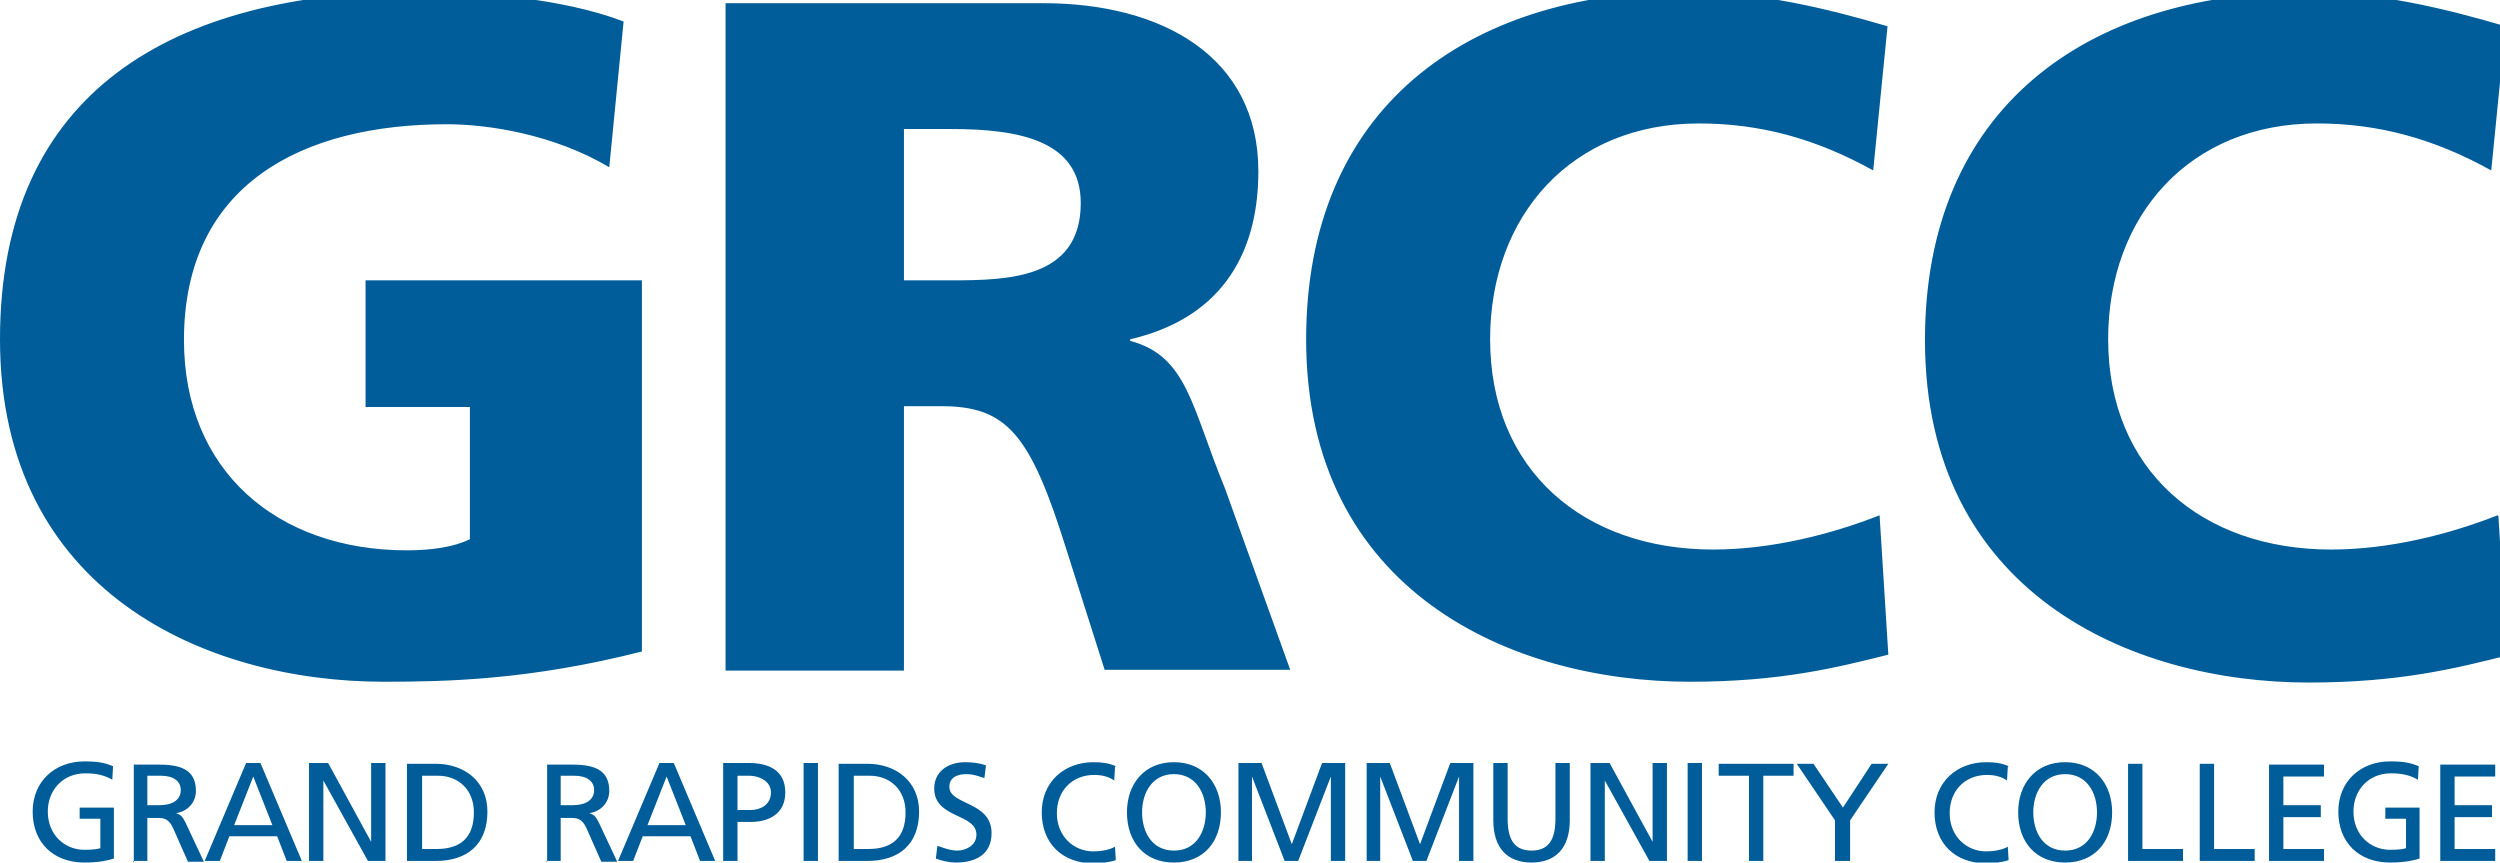
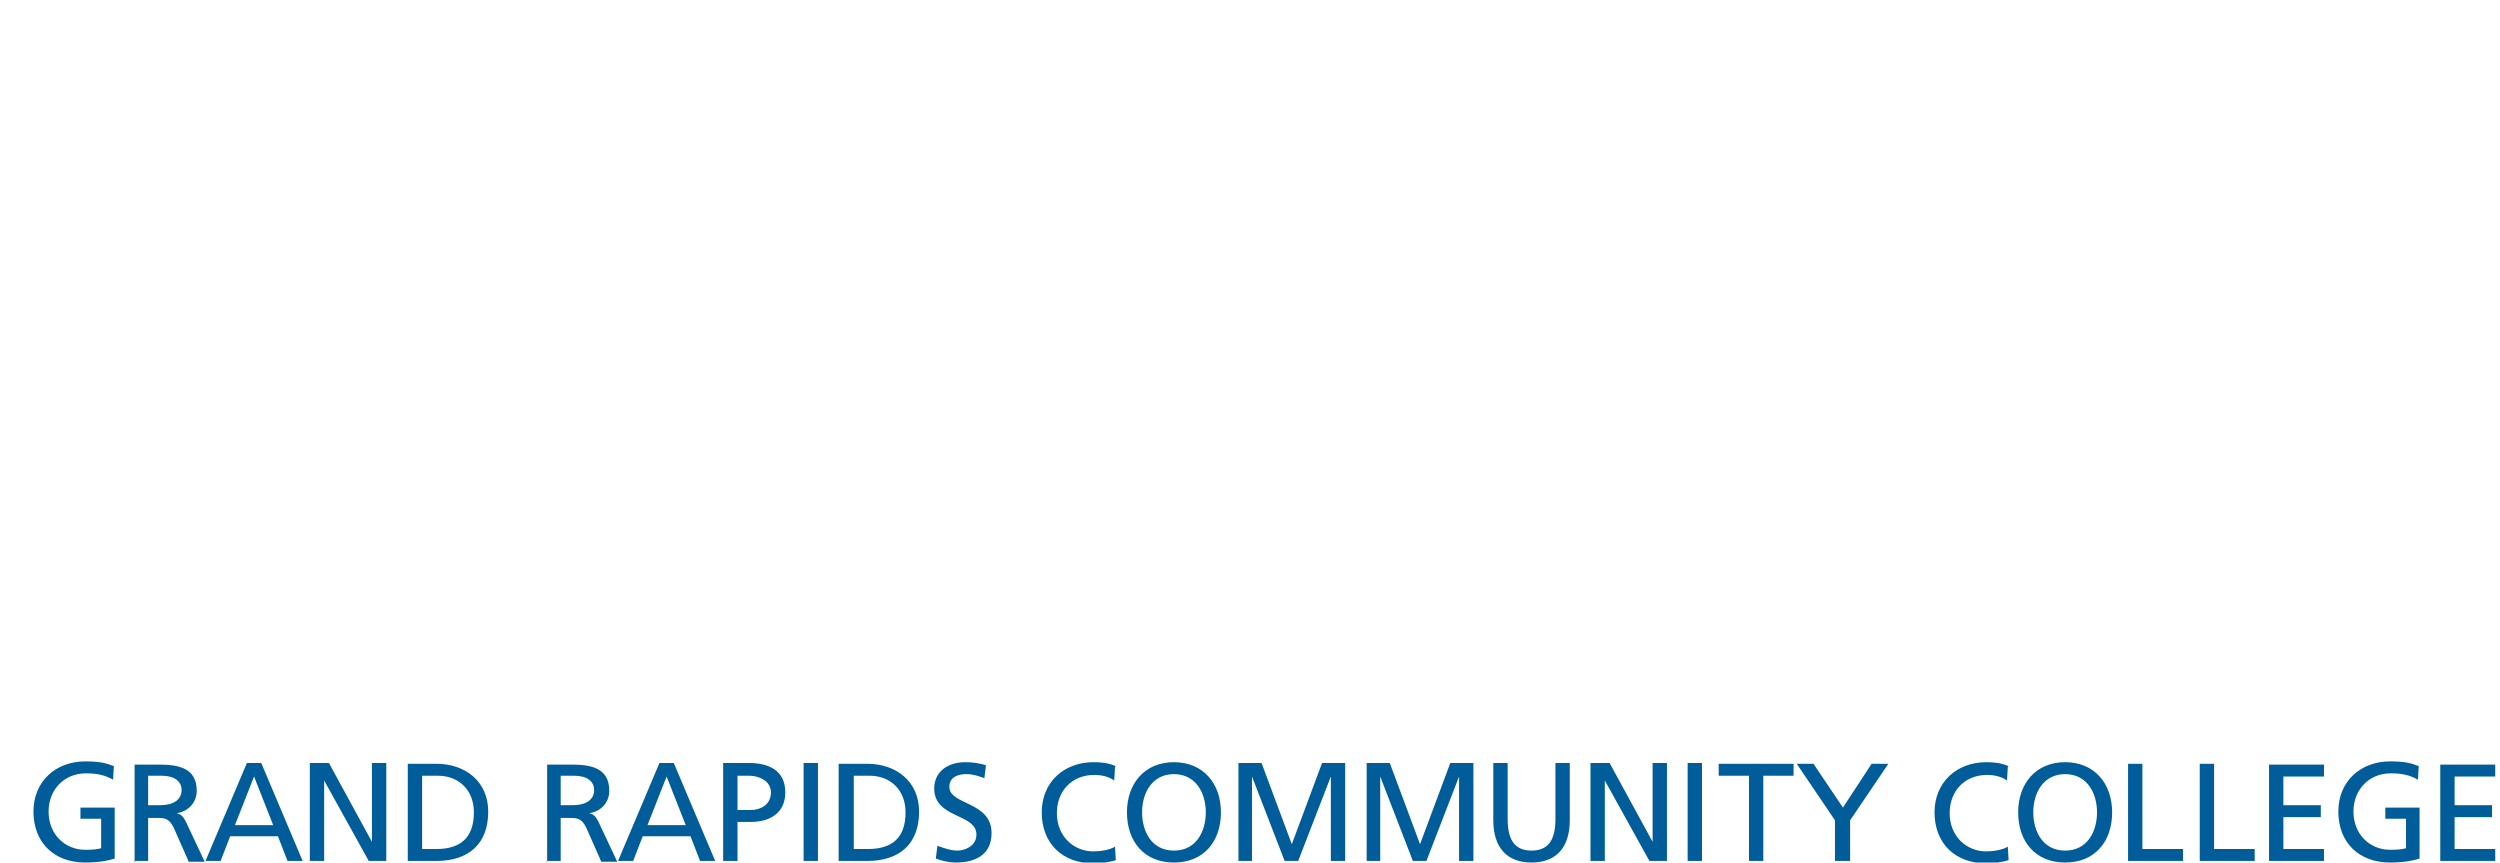
<svg xmlns="http://www.w3.org/2000/svg" xml:space="preserve" width="3.139in" height="1.083in" version="1.1" style="shape-rendering:geometricPrecision; text-rendering:geometricPrecision; image-rendering:optimizeQuality; fill-rule:evenodd; clip-rule:evenodd" viewBox="0 0 3139 1083">
  <defs>
    <style type="text/css"> .fil0 {fill:#005D99;fill-rule:nonzero} </style>
  </defs>
  <g id="Layer_x0020_1">
-     <path class="fil0" d="M3136 647c-61,24 -136,43 -209,43 -163,0 -280,-100 -280,-264 0,-156 103,-271 262,-271 77,0 147,19 219,59l18 -181c-78,-23 -159,-42 -242,-43l-12 0c-274,2 -475,147 -475,437 0,317 258,430 482,430 114,0 185,-18 249,-34l0 0 -11 -175 0 0zm-1009 -658l-12 0c-274,2 -475,147 -475,437 0,317 258,430 482,430 114,0 185,-18 249,-34l-11 -175 0 0c-61,24 -136,43 -209,43 -163,0 -280,-100 -280,-264 0,-156 103,-271 262,-271 77,0 147,19 219,59l18 -181c-78,-23 -159,-42 -242,-43zm-1589 0l-15 0c-304,2 -523,124 -523,437 0,317 258,430 482,430 77,0 183,-2 324,-38l0 -466 -347 0 0 159 131 0 0 166c-20,10 -49,14 -79,14 -163,0 -280,-100 -280,-264 0,-196 149,-271 330,-271 53,0 135,13 204,54l18 -183c-78,-30 -187,-37 -245,-37zm597 173l59 0c85,0 163,14 163,93 0,95 -91,97 -163,97l-59 0 0 -190zm-223 680l223 0 0 -332 47 0c83,0 112,36 157,180l48 151 233 0 -82 -228c-42,-102 -47,-166 -119,-185l0 -2c108,-25 161,-100 161,-211 0,-144 -121,-211 -270,-211l-399 0 0 838z" />
-     <path class="fil0" d="M3064 1081l69 0 0 -15 -51 0 0 -40 47 0 0 -15 -47 0 0 -36 51 0 0 -15 -69 0 0 123zm-27 -119c-10,-4 -18,-6 -36,-6 -37,0 -65,25 -65,63 0,39 26,64 65,64 19,0 31,-3 37,-5l0 -64 -43 0 0 14 26 0 0 37c-4,1 -8,2 -20,2 -25,0 -46,-19 -46,-48 0,-27 19,-48 47,-48 16,0 25,3 34,8l1 -18 0 0zm-188 119l69 0 0 -15 -51 0 0 -40 47 0 0 -15 -47 0 0 -36 51 0 0 -15 -69 0 0 123zm-87 0l69 0 0 -15 -51 0 0 -107 -18 0 0 123zm-90 0l69 0 0 -15 -51 0 0 -107 -18 0 0 123zm-138 -61c0,37 22,63 59,63 37,0 59,-26 59,-63 0,-36 -22,-63 -59,-63 -37,0 -59,27 -59,63l0 0zm19 0c0,-25 13,-48 40,-48 27,0 40,23 40,48 0,24 -12,48 -40,48 -28,0 -40,-24 -40,-48l0 0zm-31 -58c-9,-4 -18,-5 -28,-5 -37,0 -65,25 -65,63 0,39 26,64 65,64 7,0 19,-1 28,-4l-1 -17c-6,4 -18,6 -27,6 -25,0 -46,-19 -46,-48 0,-28 19,-48 47,-48 9,0 18,2 25,7l1 -17 0 0zm-217 119l18 0 0 -51 48 -71 -21 0 -36 55 -37 -55 -21 0 48 71 0 51zm-109 0l18 0 0 -107 38 0 0 -15 -94 0 0 15 38 0 0 107zm-77 0l18 0 0 -123 -18 0 0 123zm-122 0l18 0 0 -101 0 0 56 101 22 0 0 -123 -18 0 0 99 0 0 -54 -99 -24 0 0 123zm-26 -123l-18 0 0 70c0,24 -7,40 -30,40 -23,0 -30,-16 -30,-40l0 -70 -18 0 0 72c0,34 17,53 48,53 30,0 48,-18 48,-53l0 -72zm-256 123l18 0 0 -106 0 0 41 106 17 0 41 -106 0 0 0 106 18 0 0 -123 -29 0 -38 102 -38 -102 -29 0 0 123zm-161 0l18 0 0 -106 0 0 41 106 17 0 41 -106 0 0 0 106 18 0 0 -123 -29 0 -38 102 -38 -102 -29 0 0 123zm-139 -61c0,37 22,63 59,63 37,0 59,-26 59,-63 0,-36 -22,-63 -59,-63 -37,0 -59,27 -59,63l0 0zm19 0c0,-25 13,-48 40,-48 27,0 40,23 40,48 0,24 -12,48 -40,48 -28,0 -40,-24 -40,-48l0 0zm-33 -58c-9,-4 -18,-5 -28,-5 -37,0 -65,25 -65,63 0,39 26,64 65,64 7,0 19,-1 28,-4l-1 -17c-6,4 -18,6 -27,6 -25,0 -46,-19 -46,-48 0,-28 19,-48 47,-48 9,0 18,2 25,7l1 -17 0 0zm-163 -1c-8,-3 -18,-4 -26,-4 -22,0 -39,12 -39,33 0,38 53,31 53,58 0,14 -14,20 -24,20 -9,0 -19,-4 -25,-6l-2 16c8,3 17,5 25,5 25,0 45,-10 45,-37 0,-40 -53,-35 -53,-58 0,-13 12,-16 21,-16 9,0 14,2 23,5l2 -16 0 0zm-167 13l21 0c25,0 45,17 45,46 0,32 -17,46 -47,46l-18 0 0 -92zm-18 107l36 0c40,0 65,-21 65,-62 0,-38 -29,-60 -65,-60l-36 0 0 123zm-44 0l18 0 0 -123 -18 0 0 123zm-101 0l18 0 0 -49 17 0c22,0 43,-10 43,-37 0,-28 -21,-37 -46,-37l-32 0 0 123zm18 -107l15 0c11,0 27,6 27,21 0,16 -14,22 -25,22l-17 0 0 -43zm-64 62l-49 0 24 -61 24 61 0 0zm-85 45l18 0 12 -31 60 0 12 31 19 0 -52 -123 -18 0 -52 123 0 0zm-73 -107l17 0c16,0 25,7 25,18 0,12 -10,19 -27,19l-15 0 0 -37zm-18 107l18 0 0 -54 11 0c9,0 15,0 21,12l19 43 20 0 -23 -49c-4,-8 -6,-10 -12,-12l0 0c14,-2 25,-13 25,-28 0,-29 -23,-33 -48,-33l-30 0 0 123zm-157 -107l21 0c25,0 45,17 45,46 0,32 -17,46 -47,46l-18 0 0 -92zm-18 107l36 0c40,0 65,-21 65,-62 0,-38 -29,-60 -65,-60l-36 0 0 123zm-123 0l18 0 0 -101 0 0 56 101 22 0 0 -123 -18 0 0 99 0 0 -54 -99 -24 0 0 123zm-45 -45l-49 0 24 -61 24 61 0 0zm-85 45l18 0 12 -31 60 0 12 31 19 0 -52 -123 -18 0 -52 123 0 0zm-73 -107l17 0c16,0 25,7 25,18 0,12 -10,19 -27,19l-15 0 0 -37zm-18 107l18 0 0 -54 11 0c9,0 15,0 21,12l19 43 20 0 -23 -49c-4,-8 -6,-10 -12,-12l0 0c14,-2 25,-13 25,-28 0,-29 -23,-33 -48,-33l-30 0 0 123zm-25 -119c-10,-4 -18,-6 -36,-6 -37,0 -65,25 -65,63 0,39 26,64 65,64 19,0 31,-3 37,-5l0 -64 -43 0 0 14 26 0 0 37c-4,1 -8,2 -20,2 -25,0 -46,-19 -46,-48 0,-27 19,-48 47,-48 16,0 25,3 34,8l1 -18 0 0z" />
+     <path class="fil0" d="M3064 1081l69 0 0 -15 -51 0 0 -40 47 0 0 -15 -47 0 0 -36 51 0 0 -15 -69 0 0 123zm-27 -119c-10,-4 -18,-6 -36,-6 -37,0 -65,25 -65,63 0,39 26,64 65,64 19,0 31,-3 37,-5l0 -64 -43 0 0 14 26 0 0 37c-4,1 -8,2 -20,2 -25,0 -46,-19 -46,-48 0,-27 19,-48 47,-48 16,0 25,3 34,8l1 -18 0 0zm-188 119l69 0 0 -15 -51 0 0 -40 47 0 0 -15 -47 0 0 -36 51 0 0 -15 -69 0 0 123zm-87 0l69 0 0 -15 -51 0 0 -107 -18 0 0 123zm-90 0l69 0 0 -15 -51 0 0 -107 -18 0 0 123zm-138 -61c0,37 22,63 59,63 37,0 59,-26 59,-63 0,-36 -22,-63 -59,-63 -37,0 -59,27 -59,63l0 0zm19 0c0,-25 13,-48 40,-48 27,0 40,23 40,48 0,24 -12,48 -40,48 -28,0 -40,-24 -40,-48l0 0zm-31 -58c-9,-4 -18,-5 -28,-5 -37,0 -65,25 -65,63 0,39 26,64 65,64 7,0 19,-1 28,-4l-1 -17c-6,4 -18,6 -27,6 -25,0 -46,-19 -46,-48 0,-28 19,-48 47,-48 9,0 18,2 25,7l1 -17 0 0zm-217 119l18 0 0 -51 48 -71 -21 0 -36 55 -37 -55 -21 0 48 71 0 51zm-109 0l18 0 0 -107 38 0 0 -15 -94 0 0 15 38 0 0 107zm-77 0l18 0 0 -123 -18 0 0 123zm-122 0l18 0 0 -101 0 0 56 101 22 0 0 -123 -18 0 0 99 0 0 -54 -99 -24 0 0 123zm-26 -123l-18 0 0 70c0,24 -7,40 -30,40 -23,0 -30,-16 -30,-40l0 -70 -18 0 0 72c0,34 17,53 48,53 30,0 48,-18 48,-53l0 -72zm-256 123l18 0 0 -106 0 0 41 106 17 0 41 -106 0 0 0 106 18 0 0 -123 -29 0 -38 102 -38 -102 -29 0 0 123zm-161 0l18 0 0 -106 0 0 41 106 17 0 41 -106 0 0 0 106 18 0 0 -123 -29 0 -38 102 -38 -102 -29 0 0 123zm-139 -61c0,37 22,63 59,63 37,0 59,-26 59,-63 0,-36 -22,-63 -59,-63 -37,0 -59,27 -59,63l0 0zm19 0c0,-25 13,-48 40,-48 27,0 40,23 40,48 0,24 -12,48 -40,48 -28,0 -40,-24 -40,-48l0 0zm-33 -58c-9,-4 -18,-5 -28,-5 -37,0 -65,25 -65,63 0,39 26,64 65,64 7,0 19,-1 28,-4l-1 -17c-6,4 -18,6 -27,6 -25,0 -46,-19 -46,-48 0,-28 19,-48 47,-48 9,0 18,2 25,7l1 -17 0 0zm-163 -1c-8,-3 -18,-4 -26,-4 -22,0 -39,12 -39,33 0,38 53,31 53,58 0,14 -14,20 -24,20 -9,0 -19,-4 -25,-6l-2 16c8,3 17,5 25,5 25,0 45,-10 45,-37 0,-40 -53,-35 -53,-58 0,-13 12,-16 21,-16 9,0 14,2 23,5l2 -16 0 0zm-167 13l21 0c25,0 45,17 45,46 0,32 -17,46 -47,46l-18 0 0 -92zm-18 107l36 0c40,0 65,-21 65,-62 0,-38 -29,-60 -65,-60l-36 0 0 123zm-44 0l18 0 0 -123 -18 0 0 123zm-101 0l18 0 0 -49 17 0c22,0 43,-10 43,-37 0,-28 -21,-37 -46,-37l-32 0 0 123zm18 -107l15 0c11,0 27,6 27,21 0,16 -14,22 -25,22l-17 0 0 -43zm-64 62l-49 0 24 -61 24 61 0 0zm-85 45l18 0 12 -31 60 0 12 31 19 0 -52 -123 -18 0 -52 123 0 0zm-73 -107l17 0c16,0 25,7 25,18 0,12 -10,19 -27,19l-15 0 0 -37zm-18 107l18 0 0 -54 11 0c9,0 15,0 21,12l19 43 20 0 -23 -49c-4,-8 -6,-10 -12,-12l0 0c14,-2 25,-13 25,-28 0,-29 -23,-33 -48,-33l-30 0 0 123zm-157 -107l21 0c25,0 45,17 45,46 0,32 -17,46 -47,46l-18 0 0 -92m-18 107l36 0c40,0 65,-21 65,-62 0,-38 -29,-60 -65,-60l-36 0 0 123zm-123 0l18 0 0 -101 0 0 56 101 22 0 0 -123 -18 0 0 99 0 0 -54 -99 -24 0 0 123zm-45 -45l-49 0 24 -61 24 61 0 0zm-85 45l18 0 12 -31 60 0 12 31 19 0 -52 -123 -18 0 -52 123 0 0zm-73 -107l17 0c16,0 25,7 25,18 0,12 -10,19 -27,19l-15 0 0 -37zm-18 107l18 0 0 -54 11 0c9,0 15,0 21,12l19 43 20 0 -23 -49c-4,-8 -6,-10 -12,-12l0 0c14,-2 25,-13 25,-28 0,-29 -23,-33 -48,-33l-30 0 0 123zm-25 -119c-10,-4 -18,-6 -36,-6 -37,0 -65,25 -65,63 0,39 26,64 65,64 19,0 31,-3 37,-5l0 -64 -43 0 0 14 26 0 0 37c-4,1 -8,2 -20,2 -25,0 -46,-19 -46,-48 0,-27 19,-48 47,-48 16,0 25,3 34,8l1 -18 0 0z" />
  </g>
</svg>